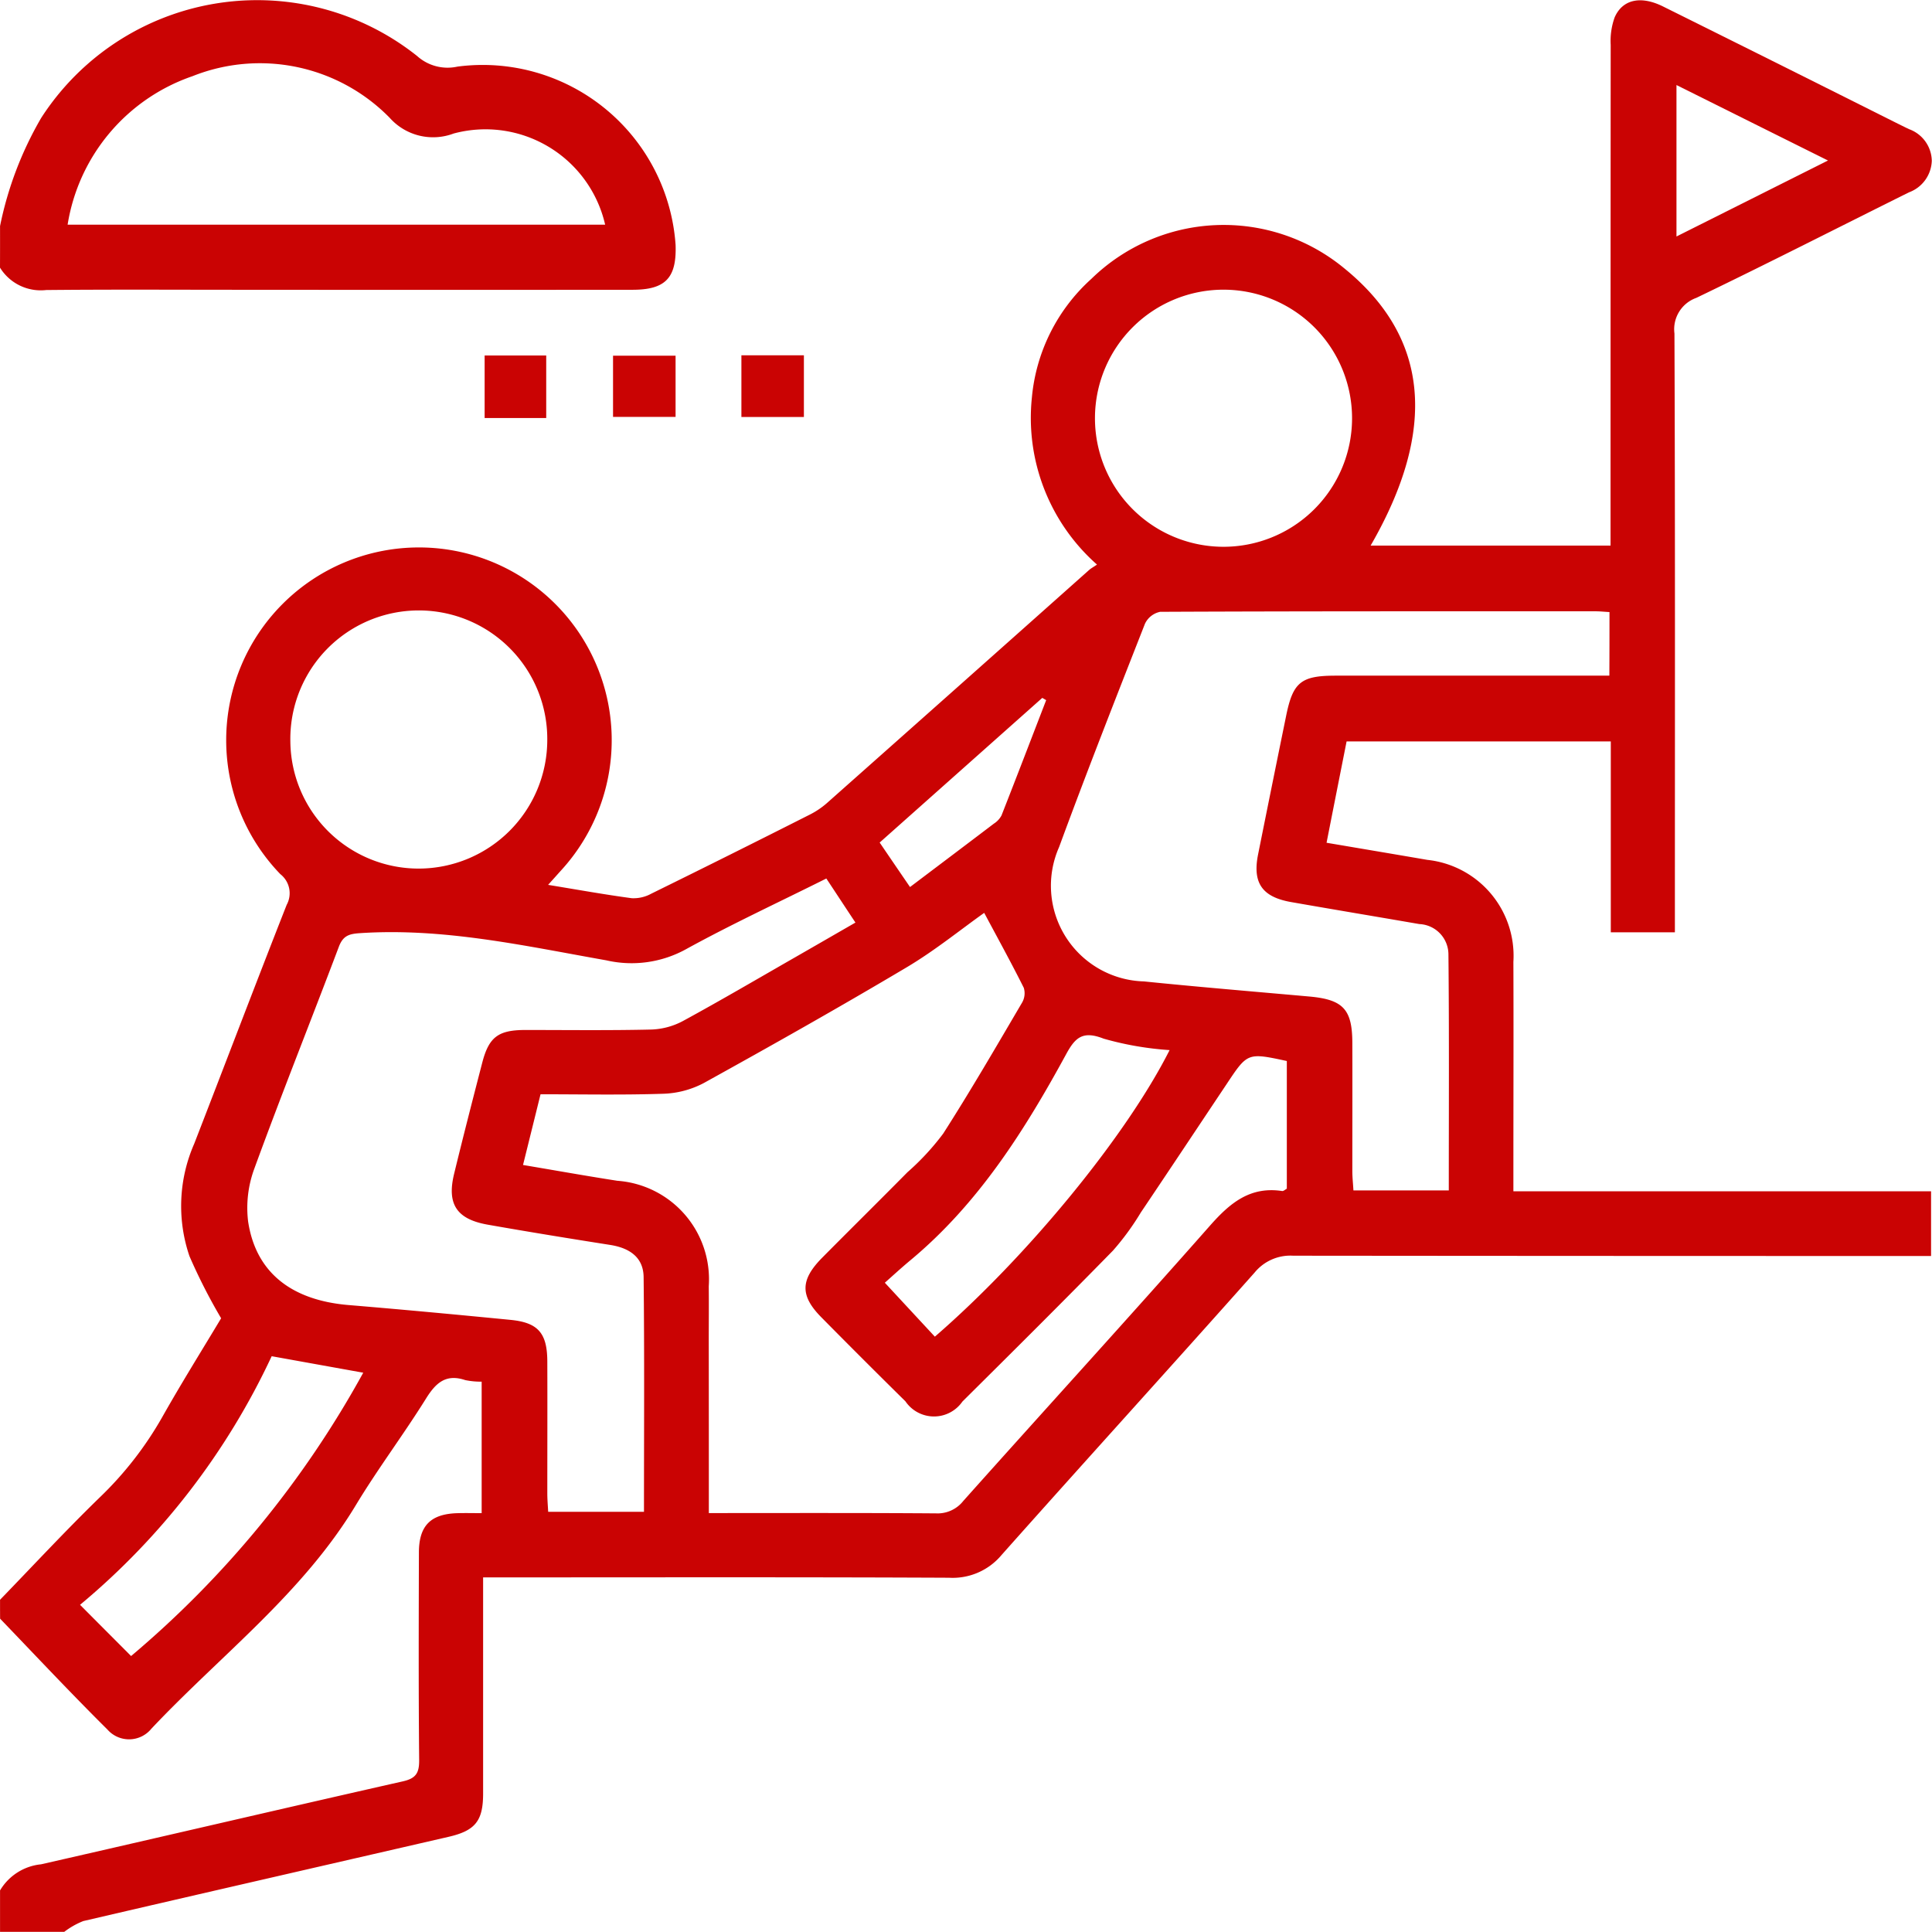
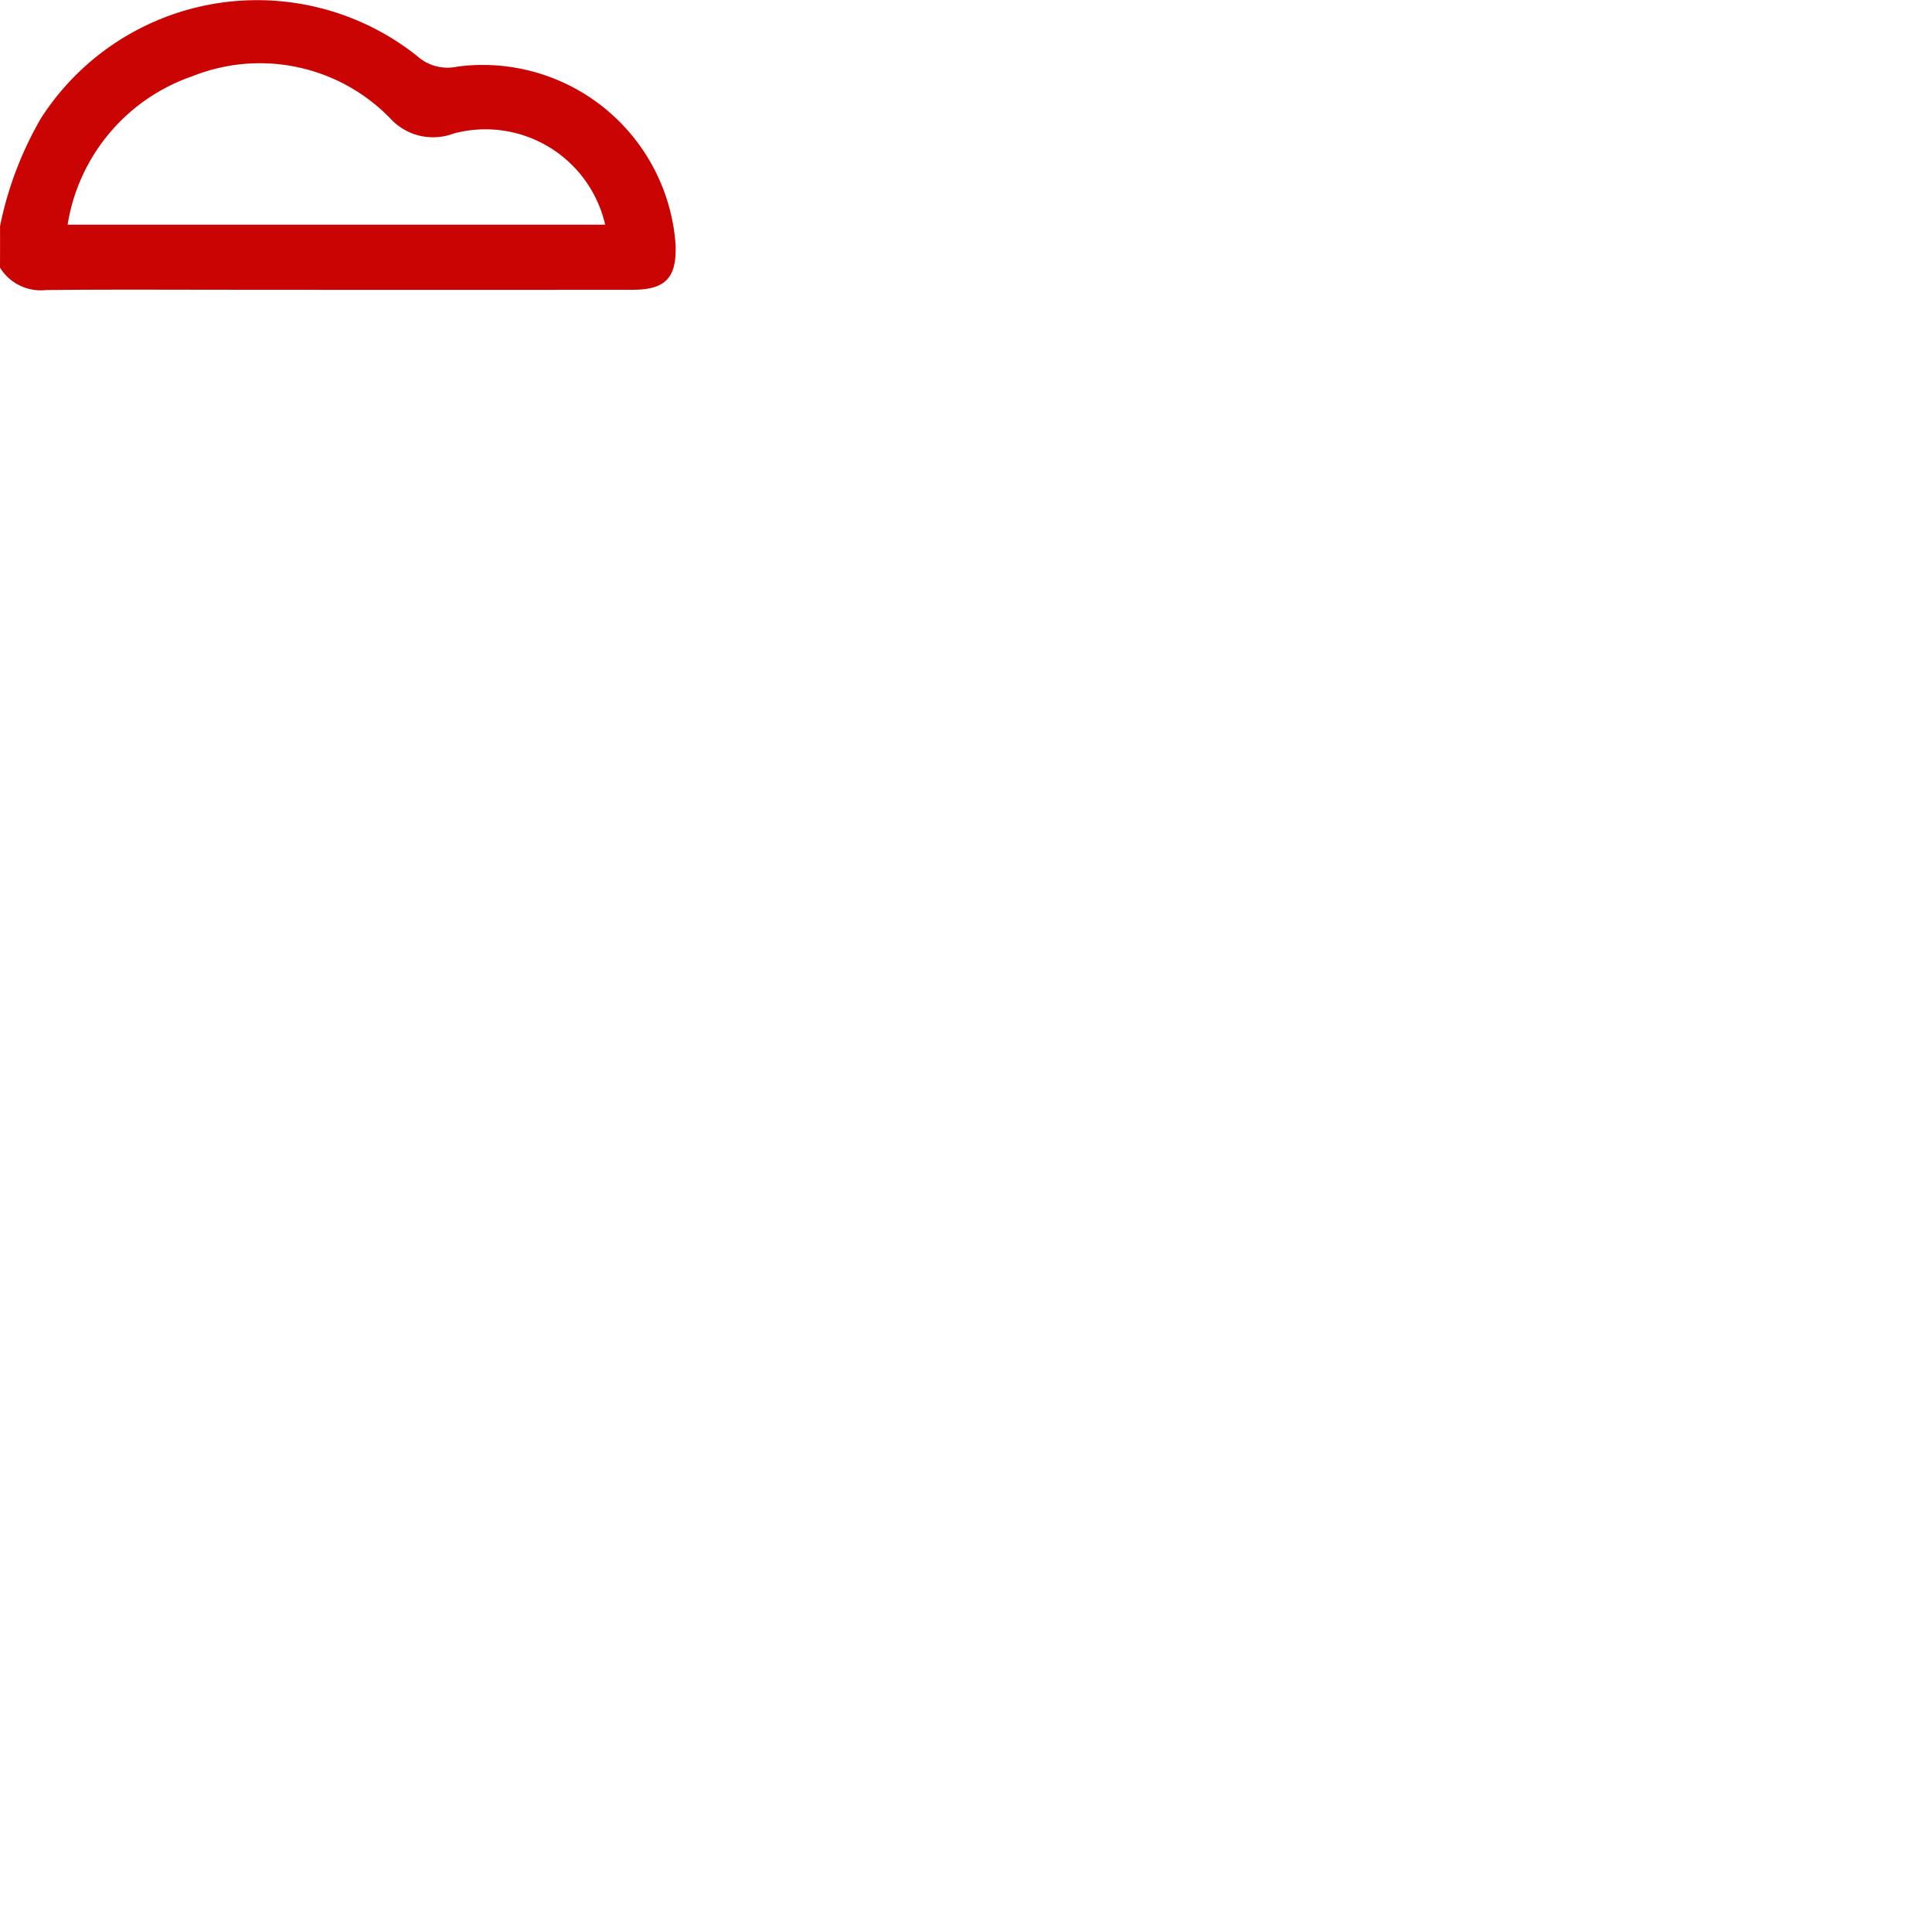
<svg xmlns="http://www.w3.org/2000/svg" id="Group_46" data-name="Group 46" width="91.539" height="91.536" viewBox="0 0 91.539 91.536">
-   <path id="Path_19" data-name="Path 19" d="M0,75.844c1.571-1.621,3.109-3.281,4.728-4.854a16.662,16.662,0,0,0,2.947-3.784c.92-1.631,1.914-3.221,2.8-4.7a26.8,26.8,0,0,1-1.5-2.942A7.352,7.352,0,0,1,9.2,54.237c1.464-3.772,2.9-7.555,4.38-11.317a1.147,1.147,0,0,0-.3-1.457,9.133,9.133,0,1,1,13.3-.174c-.172.191-.343.384-.613.682,1.4.229,2.677.46,3.96.632a1.741,1.741,0,0,0,.925-.212q3.766-1.852,7.508-3.745a3.858,3.858,0,0,0,.811-.544Q45.393,32.583,51.6,27.053c.088-.079.2-.136.374-.257a9.273,9.273,0,0,1-3.085-7.913,8.622,8.622,0,0,1,2.818-5.624,8.971,8.971,0,0,1,11.983-.5c4.005,3.254,4.434,7.615,1.249,13.137H76.306v-1.02q0-11.354.007-22.706A3.3,3.3,0,0,1,76.5.871c.374-.858,1.242-1.039,2.286-.522q5.157,2.561,10.3,5.14c.453.226.9.453,1.359.675a1.626,1.626,0,0,1,1.082,1.5A1.65,1.65,0,0,1,90.444,9.16c-3.357,1.669-6.7,3.376-10.075,5a1.577,1.577,0,0,0-1.035,1.686c.036,9.088.021,18.177.021,27.267v1.106H76.318V35.176H63.8c-.31,1.566-.625,3.154-.949,4.8,1.674.284,3.223.544,4.773.811a4.571,4.571,0,0,1,4.079,4.83c.012,3.278,0,6.556,0,9.835V56.49H91.493v3.066H90.416q-14.573,0-29.144-.014a2.188,2.188,0,0,0-1.831.8c-3.979,4.477-8.011,8.907-11.99,13.382A3.019,3.019,0,0,1,44.96,74.8c-6.974-.033-13.947-.017-20.918-.017H22.888v1.035q0,4.6,0,9.208c0,1.295-.372,1.759-1.638,2.05-5.77,1.33-11.542,2.649-17.306,3.991a3.755,3.755,0,0,0-.9.51H0V89.615a2.552,2.552,0,0,1,1.943-1.237c5.712-1.3,11.418-2.637,17.135-3.929.627-.141.784-.393.78-1.008-.031-3.276-.021-6.554-.012-9.832,0-1.287.567-1.841,1.857-1.869.374-.01.751,0,1.116,0v-6.23a3.643,3.643,0,0,1-.777-.074c-.906-.305-1.388.119-1.852.863-1.07,1.717-2.294,3.34-3.338,5.071-2.522,4.179-6.4,7.1-9.68,10.581a1.363,1.363,0,0,1-2.084.041c-1.731-1.717-3.4-3.5-5.085-5.252C0,76.44,0,76.142,0,75.844Zm33.583-4.108c3.676,0,7.219-.012,10.762.014a1.549,1.549,0,0,0,1.295-.589c3.891-4.356,7.829-8.669,11.692-13.048.947-1.073,1.9-1.864,3.412-1.636.069.01.15-.072.224-.11V50.317c-1.86-.4-1.86-.4-2.851,1.092-1.357,2.031-2.706,4.065-4.07,6.091a12.321,12.321,0,0,1-1.316,1.8c-2.356,2.408-4.744,4.78-7.133,7.152a1.636,1.636,0,0,1-2.7-.01q-2.006-1.978-3.984-3.981c-1.013-1.025-1-1.771.038-2.823,1.342-1.354,2.7-2.694,4.041-4.051a11.987,11.987,0,0,0,1.693-1.829c1.3-2.031,2.51-4.117,3.734-6.2a.885.885,0,0,0,.086-.708c-.6-1.2-1.249-2.377-1.876-3.552-1.142.811-2.348,1.793-3.674,2.58-3.173,1.886-6.389,3.7-9.618,5.486a4.4,4.4,0,0,1-1.929.505c-1.926.064-3.858.024-5.8.024-.284,1.147-.546,2.208-.83,3.35,1.547.26,3.006.522,4.47.749a4.68,4.68,0,0,1,4.33,5c.01.863,0,1.728,0,2.592C33.583,66.27,33.583,68.947,33.583,71.737ZM39.15,41.67c-2.274,1.137-4.513,2.174-6.671,3.362a5.337,5.337,0,0,1-3.753.515c-3.86-.682-7.708-1.552-11.68-1.287-.5.033-.792.114-.992.641-1.321,3.5-2.716,6.983-4,10.5a5.357,5.357,0,0,0-.3,2.52c.365,2.422,2.058,3.736,4.773,3.96,2.551.212,5.1.451,7.648.7,1.318.126,1.75.625,1.755,1.972.007,2.084,0,4.17,0,6.254,0,.288.026.577.041.87H30.51c0-3.748.024-7.434-.017-11.122-.01-.944-.677-1.38-1.578-1.523-1.938-.305-3.877-.62-5.81-.961-1.471-.26-1.938-.973-1.593-2.4.429-1.762.88-3.519,1.335-5.274.315-1.214.756-1.545,2.024-1.55,2,0,3.991.026,5.987-.021a3.423,3.423,0,0,0,1.5-.405c1.8-.98,3.574-2.022,5.355-3.042.923-.529,1.843-1.061,2.816-1.621C40.056,43.046,39.634,42.4,39.15,41.67ZM76.256,29.046c-.284-.017-.463-.036-.639-.036-6.883,0-13.766-.007-20.649.024a1.023,1.023,0,0,0-.722.567c-1.38,3.517-2.763,7.033-4.067,10.578A4.534,4.534,0,0,0,54.2,46.546c2.608.265,5.219.482,7.829.715,1.6.143,2.038.6,2.043,2.184.007,2.027,0,4.053,0,6.08,0,.312.036.625.052.923h4.518c0-3.774.021-7.493-.017-11.21a1.442,1.442,0,0,0-1.378-1.409c-2.024-.35-4.048-.687-6.072-1.042-1.378-.241-1.838-.908-1.569-2.255q.658-3.283,1.328-6.561c.324-1.6.7-1.912,2.351-1.912q5.99,0,11.978,0h.987C76.256,31,76.256,30.06,76.256,29.046ZM64.059,19.9a6.09,6.09,0,0,0-12.181-.076,6.09,6.09,0,1,0,12.181.076ZM19.872,41.2a6.1,6.1,0,0,0,6.056-6.111,6.087,6.087,0,1,0-12.173.072A6.08,6.08,0,0,0,19.872,41.2Zm-7,23.1A34.075,34.075,0,0,1,3.791,76.083c.894.9,1.678,1.683,2.418,2.427a47.343,47.343,0,0,0,11-13.425C15.823,64.837,14.455,64.589,12.874,64.305Zm42.54-14.5a14.982,14.982,0,0,1-3.121-.541c-.987-.389-1.347-.057-1.774.727-1.972,3.621-4.158,7.086-7.379,9.768-.47.391-.918.806-1.216,1.068.892.963,1.631,1.759,2.37,2.556C48.684,59.573,53.364,53.867,55.414,49.8ZM79.43,4.075v7.176l7.179-3.6C84.15,6.428,81.826,5.269,79.43,4.075ZM49.566,33.219l-.184-.107-7.705,6.854c.515.758.963,1.414,1.438,2.108,1.371-1.035,2.675-2.017,3.977-3.006a1.041,1.041,0,0,0,.358-.386C48.164,36.866,48.863,35.042,49.566,33.219Z" transform="translate(0.002 -0.046)" fill="#ca0303" />
  <path id="Path_20" data-name="Path 20" d="M-.008,10.714A16.79,16.79,0,0,1,1.938,5.595,12.174,12.174,0,0,1,19.75,2.653a2.157,2.157,0,0,0,1.914.505A9.16,9.16,0,0,1,32,11.61c.052,1.557-.474,2.119-2.034,2.122q-9.248.007-18.5,0c-3.1,0-6.2-.019-9.293.012A2.267,2.267,0,0,1-.01,12.683Q-.006,11.7-.008,10.714Zm3.2-.067h25.47a5.816,5.816,0,0,0-7.181-4.318,2.752,2.752,0,0,1-3.028-.746A8.61,8.61,0,0,0,9.112,3.611,8.923,8.923,0,0,0,3.194,10.647Z" transform="translate(0.01 -0.002)" fill="#ca0303" />
-   <path id="Path_21" data-name="Path 21" d="M99.218,73.613H96.3V70.65h2.918Z" transform="translate(-73.338 -53.807)" fill="#ca0303" />
-   <path id="Path_22" data-name="Path 22" d="M124.783,70.69v2.9H121.82v-2.9Z" transform="translate(-92.774 -53.837)" fill="#ca0303" />
-   <path id="Path_23" data-name="Path 23" d="M147.33,73.533V70.61h2.961v2.923Z" transform="translate(-112.202 -53.776)" fill="#ca0303" />
</svg>